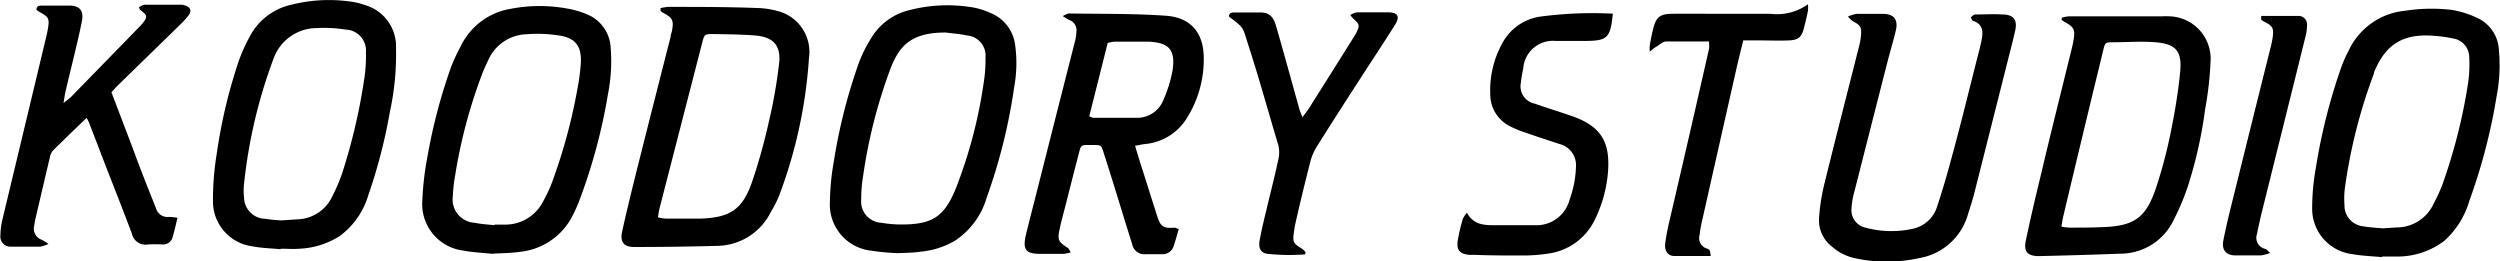
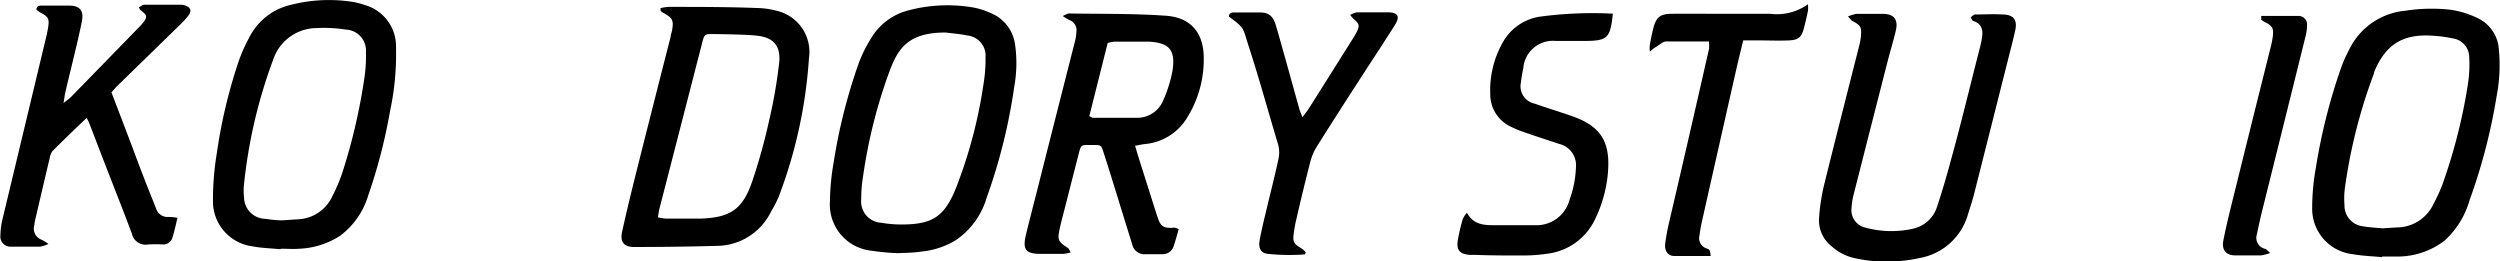
<svg xmlns="http://www.w3.org/2000/svg" id="logo" viewBox="0 0 246.77 25.78">
  <defs>
    <style>.cls-1{fill-rule:evenodd;}</style>
  </defs>
  <title>logo</title>
  <path class="cls-1" d="M118.84,21.64c.25.83.47,1.57.71,2.3q.69,2.18,1.38,4.35c.37,1.16.49,1.55,1.79,1.43.11,0,.23.08.43.14-.17.58-.31,1.14-.5,1.68a1.12,1.12,0,0,1-1.1.8c-.55,0-1.1,0-1.65,0a1.23,1.23,0,0,1-1.35-1c-.27-.86-.54-1.73-.81-2.6-.66-2.14-1.31-4.27-2-6.41-.24-.76-.25-.76-1-.77h-.39c-.83,0-.85,0-1.06.83-.44,1.69-.87,3.39-1.3,5.08-.2.79-.42,1.56-.59,2.36-.24,1.11-.14,1.28.8,1.89.11.07.16.23.29.44a4.22,4.22,0,0,1-.71.15q-1.12,0-2.24,0c-1.52,0-1.82-.42-1.46-1.94.42-1.73.88-3.45,1.31-5.18q1.77-7,3.54-13.94a4.36,4.36,0,0,0,.12-.86,1.06,1.06,0,0,0-.69-1.16,5.22,5.22,0,0,1-.66-.4c.3-.13.46-.25.62-.25,3.17.05,6.35,0,9.52.22,2.53.16,3.81,1.73,3.78,4.28A10.84,10.84,0,0,1,124,18.83a5.42,5.42,0,0,1-4.2,2.64C119.53,21.5,119.23,21.57,118.84,21.64Zm-4.52-2.92c.21.09.3.16.39.16,1.46,0,2.91,0,4.36,0a2.78,2.78,0,0,0,2.57-1.77,13,13,0,0,0,.89-2.85c.33-2.08-.31-2.81-2.4-2.9-1.1,0-2.2,0-3.3,0a4,4,0,0,0-.69.13Z" transform="translate(-6.8 -7.25)" />
-   <path class="cls-1" d="M210.32,9a3.65,3.65,0,0,1,.68-.14l9.23,0a6.33,6.33,0,0,1,.68,0A4.19,4.19,0,0,1,225,13.34a34.31,34.31,0,0,1-.54,4.72,43.07,43.07,0,0,1-1.73,7.67A24.56,24.56,0,0,1,221.34,29a5.82,5.82,0,0,1-5.24,3.29q-4,.15-8.05.24c-1.1,0-1.51-.43-1.29-1.5.44-2.12.94-4.23,1.45-6.34,1-4.25,2.07-8.49,3.11-12.73.05-.22.1-.44.14-.66.2-1.16.09-1.36-.94-1.93l-.23-.15Zm0,20.63a6.56,6.56,0,0,0,.77.09c1.07,0,2.14,0,3.2-.05,3.17-.09,4.35-.92,5.34-3.92A46.79,46.79,0,0,0,221,20.65c.43-2.09.8-4.2,1-6.31s-.48-2.76-2.46-2.92c-1.35-.11-2.72,0-4.07,0-.88,0-.88,0-1.09.9q-2,8.21-3.95,16.42C210.38,29,210.35,29.22,210.28,29.59Z" transform="translate(-6.8 -7.25)" />
-   <path class="cls-1" d="M55.34,32.3c-1-.11-1.92-.14-2.77-.31a4.63,4.63,0,0,1-4.08-5A29.31,29.31,0,0,1,49,22.67a54,54,0,0,1,2.33-8.82,17.18,17.18,0,0,1,.93-2,6.69,6.69,0,0,1,5-3.74,15.08,15.08,0,0,1,5.61,0A8.47,8.47,0,0,1,65,8.78,3.75,3.75,0,0,1,67.08,12a16.71,16.71,0,0,1-.27,4.55A55.34,55.34,0,0,1,64.1,26.74a14.54,14.54,0,0,1-1,2.2,6.57,6.57,0,0,1-5,3.17C57.13,32.25,56.15,32.24,55.34,32.3Zm.27-2.82s0,0,0-.06c.36,0,.71,0,1.07,0a4.17,4.17,0,0,0,3.71-2.25,15.77,15.77,0,0,0,.87-1.84A54.16,54.16,0,0,0,63.8,16a20,20,0,0,0,.33-2.5c.1-1.69-.52-2.51-2.17-2.75a13.86,13.86,0,0,0-3.19-.12A4.28,4.28,0,0,0,55,13.17c-.18.38-.36.76-.52,1.15a50.72,50.72,0,0,0-2.76,10.29,14.31,14.31,0,0,0-.22,2,2.3,2.3,0,0,0,2.15,2.63C54.32,29.38,55,29.41,55.61,29.48Z" transform="translate(-6.8 -7.25)" />
  <path class="cls-1" d="M72,8.05a4.7,4.7,0,0,1,.78-.12c2.92,0,5.84,0,8.75.11a8.4,8.4,0,0,1,2,.29A4.17,4.17,0,0,1,86.65,13a47,47,0,0,1-3,13.71,13,13,0,0,1-.76,1.46,6,6,0,0,1-5.33,3.35q-4.08.11-8.17.11c-1,0-1.41-.49-1.18-1.52.44-2,.93-4,1.43-6Q71.3,17.51,73,10.87c0-.19.09-.38.13-.57.19-1.07.07-1.29-.94-1.82A1.15,1.15,0,0,1,72,8.3C72,8.21,72,8.13,72,8.05Zm-.22,20.66a5.07,5.07,0,0,0,.73.12c1.13,0,2.27,0,3.4,0,3-.1,4.21-.91,5.17-3.76a57.51,57.51,0,0,0,1.63-5.88,49.78,49.78,0,0,0,1-5.74c.18-1.71-.59-2.54-2.31-2.69-1.39-.12-2.78-.12-4.17-.15-.87,0-.9,0-1.12.87L71.9,27.82C71.83,28.1,71.8,28.37,71.74,28.71Z" transform="translate(-6.8 -7.25)" />
  <path class="cls-1" d="M241.93,32.63c-1-.09-1.94-.12-2.9-.29a4.51,4.51,0,0,1-4-4.57,22.77,22.77,0,0,1,.37-4,57.06,57.06,0,0,1,2.5-9.88,13.49,13.49,0,0,1,.75-1.68,6.86,6.86,0,0,1,5.56-3.9,17.06,17.06,0,0,1,4.55-.09,9.34,9.34,0,0,1,2.75.89,3.66,3.66,0,0,1,1.95,3.07,16,16,0,0,1-.22,4.55,57,57,0,0,1-2.69,10.33A8.54,8.54,0,0,1,248.1,31a7.65,7.65,0,0,1-4.42,1.57c-.58,0-1.17,0-1.75,0C241.93,32.58,241.93,32.6,241.93,32.63Zm0-2.84,1.44-.09A4,4,0,0,0,247,27.39a16.34,16.34,0,0,0,.89-1.94,54.19,54.19,0,0,0,2.53-10,13.07,13.07,0,0,0,.11-2.61,1.88,1.88,0,0,0-1.63-1.8,13,13,0,0,0-1.92-.26c-3-.22-4.71.85-5.84,3.6l0,.09a52.29,52.29,0,0,0-2.87,11.27,7.89,7.89,0,0,0-.05,1.74A2.05,2.05,0,0,0,240,29.58C240.67,29.7,241.36,29.73,242,29.79Z" transform="translate(-6.8 -7.25)" />
  <path class="cls-1" d="M34.48,31.85c-.93-.09-1.88-.11-2.79-.29a4.47,4.47,0,0,1-3.87-4.45,28.43,28.43,0,0,1,.38-4.73,51.38,51.38,0,0,1,2.13-9,15.79,15.79,0,0,1,1.1-2.48A6.12,6.12,0,0,1,35.5,7.73a15.17,15.17,0,0,1,6.07-.3,7,7,0,0,1,1.22.31A4.24,4.24,0,0,1,45.89,12a26.72,26.72,0,0,1-.6,6.27,52.86,52.86,0,0,1-2.14,8.26,7.71,7.71,0,0,1-2.79,4,8,8,0,0,1-4,1.27c-.61.05-1.23,0-1.84,0ZM34.66,29l1.5-.1a3.92,3.92,0,0,0,3.46-2.31,16.73,16.73,0,0,0,.95-2.23,57.59,57.59,0,0,0,2.16-9.16,14.6,14.6,0,0,0,.19-2.8,2.07,2.07,0,0,0-2-2.23,13.42,13.42,0,0,0-2.8-.15,4.56,4.56,0,0,0-4.36,3.13A50,50,0,0,0,30.89,25.4a5.83,5.83,0,0,0,0,1.36A2.14,2.14,0,0,0,33,28.85C33.53,28.93,34.12,29,34.66,29Z" transform="translate(-6.8 -7.25)" />
  <path class="cls-1" d="M95.39,32.24A23.92,23.92,0,0,1,92.84,32a4.58,4.58,0,0,1-4.12-4.86,23.79,23.79,0,0,1,.37-3.86,54.11,54.11,0,0,1,2.47-9.78,13,13,0,0,1,1.2-2.43,6,6,0,0,1,3.61-2.77A15.06,15.06,0,0,1,102.93,8a7.45,7.45,0,0,1,1.66.54,3.91,3.91,0,0,1,2.4,3.07,12.91,12.91,0,0,1-.07,4.16,55.66,55.66,0,0,1-2.73,11A7.66,7.66,0,0,1,101.08,31a8.11,8.11,0,0,1-3.4,1.09C96.94,32.21,96.2,32.2,95.39,32.24Zm4.75-21.78c-3.52,0-4.64,1.39-5.53,3.8A50.71,50.71,0,0,0,92,24.6a13.52,13.52,0,0,0-.19,2.32,2.1,2.1,0,0,0,2,2.32,11.51,11.51,0,0,0,1.93.17c3.07,0,4.26-.73,5.42-3.59a46.81,46.81,0,0,0,2.71-10.21,15.31,15.31,0,0,0,.21-2.7,2,2,0,0,0-1.83-2.16C101.56,10.6,100.84,10.55,100.14,10.46Z" transform="translate(-6.8 -7.25)" />
  <path class="cls-1" d="M15.35,18.89C14.18,20,13.09,21.06,12,22.14a1.52,1.52,0,0,0-.29.7c-.48,2-.94,4-1.41,6a6.15,6.15,0,0,0-.12.67,1.16,1.16,0,0,0,.75,1.41,4.76,4.76,0,0,1,.65.41,3.61,3.61,0,0,1-.82.27c-1,0-1.95,0-2.92,0a1,1,0,0,1-1-1.12A7.8,7.8,0,0,1,7,29.08Q9.18,20,11.35,10.94c.07-.28.13-.57.18-.86.17-1,.06-1.17-.79-1.62a2.83,2.83,0,0,1-.34-.24c0-.45.34-.41.58-.42.87,0,1.75,0,2.63,0,1.07,0,1.48.5,1.27,1.56-.25,1.27-.56,2.53-.86,3.79-.24,1-.51,2.08-.75,3.12-.07.3-.11.61-.2,1.15.38-.3.58-.44.75-.61L20.46,10a5.83,5.83,0,0,0,.4-.43c.53-.66.5-.81-.23-1.35,0,0-.06-.11-.12-.25.18-.09.37-.25.55-.25,1.23,0,2.46,0,3.69,0a1.07,1.07,0,0,1,.29.06c.57.17.72.54.36,1a8.43,8.43,0,0,1-.92,1l-6,5.85c-.23.22-.44.47-.68.73l2.05,5.38q1,2.72,2.1,5.44l.25.63a1.17,1.17,0,0,0,1.26.85,5.35,5.35,0,0,1,.86.09c-.17.69-.3,1.32-.49,1.93a.94.94,0,0,1-.95.7,13.65,13.65,0,0,0-1.46,0,1.38,1.38,0,0,1-1.6-1.06c-.77-2.06-1.58-4.11-2.38-6.16-.62-1.6-1.23-3.2-1.85-4.8A4.05,4.05,0,0,0,15.35,18.89Z" transform="translate(-6.8 -7.25)" />
  <path class="cls-1" d="M189.21,8.88a3.82,3.82,0,0,1,.82-.26c.87,0,1.75,0,2.63,0,1.1,0,1.53.57,1.27,1.66s-.58,2.12-.85,3.19q-1.65,6.45-3.29,12.9a7.25,7.25,0,0,0-.23,1.44,1.76,1.76,0,0,0,1.34,1.9,9.74,9.74,0,0,0,4.71.12A3.19,3.19,0,0,0,198,27.66q.75-2.26,1.36-4.56c1-3.6,1.86-7.21,2.79-10.82.1-.38.19-.75.26-1.14.15-.79.11-1.5-.82-1.82-.11,0-.18-.23-.27-.35.14-.1.28-.28.43-.29.91,0,1.81-.06,2.72,0,1.07,0,1.48.53,1.25,1.57s-.51,2.08-.77,3.12q-1.63,6.46-3.26,12.91c-.18.72-.42,1.43-.64,2.14a6.06,6.06,0,0,1-4.82,4.31,14.83,14.83,0,0,1-6.37,0,5,5,0,0,1-2.23-1.14,3.26,3.26,0,0,1-1.28-2.72,19.17,19.17,0,0,1,.5-3.35c1.13-4.59,2.31-9.17,3.47-13.76a6.43,6.43,0,0,0,.16-.86c.1-1,0-1.13-.87-1.6A5.06,5.06,0,0,1,189.21,8.88Z" transform="translate(-6.8 -7.25)" />
  <path class="cls-1" d="M166,8.6c-.25,2.42-.53,2.68-2.74,2.69-1,0-1.94,0-2.92,0A2.93,2.93,0,0,0,157.16,14a13.46,13.46,0,0,0-.24,1.43,1.74,1.74,0,0,0,1.37,2.05c1.16.41,2.34.77,3.5,1.17,3,1,4,2.54,3.72,5.71a12.93,12.93,0,0,1-1.28,4.56,6,6,0,0,1-4.6,3.36,16.66,16.66,0,0,1-2.52.19c-1.55,0-3.11,0-4.66-.06-.19,0-.39,0-.58,0-1-.09-1.33-.48-1.17-1.47a19.32,19.32,0,0,1,.49-2.08,2.65,2.65,0,0,1,.41-.61c.64,1.19,1.68,1.23,2.73,1.23,1.33,0,2.66,0,4,0a3.37,3.37,0,0,0,3.4-2.52,10.37,10.37,0,0,0,.63-3.22,2.15,2.15,0,0,0-1.61-2.27c-1.11-.37-2.21-.72-3.32-1.11a11.12,11.12,0,0,1-1.53-.62,3.52,3.52,0,0,1-2-3.22,9.55,9.55,0,0,1,1.19-5,5.06,5.06,0,0,1,3.67-2.62A38.89,38.89,0,0,1,166,8.6Z" transform="translate(-6.8 -7.25)" />
  <path class="cls-1" d="M135.62,32.36a20.25,20.25,0,0,1-3.74-.06c-.64-.1-.88-.55-.74-1.35.19-1.05.45-2.09.7-3.13.38-1.61.8-3.21,1.14-4.82a3,3,0,0,0,0-1.42c-1-3.33-1.91-6.66-3-10-.52-1.63-.34-1.55-1.87-2.69,0-.36.26-.41.52-.41.84,0,1.69,0,2.53,0s1.29.31,1.58,1.28.62,2.18.93,3.27c.46,1.65.92,3.31,1.39,5,.06.21.16.41.3.79.28-.38.5-.64.67-.92q2.18-3.45,4.35-6.91a6.29,6.29,0,0,0,.34-.59c.31-.63.26-.8-.33-1.3a3.23,3.23,0,0,1-.31-.37,2.14,2.14,0,0,1,.63-.26c1,0,2.08,0,3.11,0s1.17.46.66,1.26c-1.19,1.89-2.43,3.75-3.64,5.63-1.37,2.12-2.74,4.25-4.08,6.39a5.41,5.41,0,0,0-.63,1.5c-.51,2-1,4-1.45,6-.07.31-.12.64-.17,1-.13.92,0,1.06.79,1.54a2.38,2.38,0,0,1,.38.35Z" transform="translate(-6.8 -7.25)" />
  <path class="cls-1" d="M175.49,11.34c-1.44,0-2.83,0-4.21,0-.34,0-.68.34-1,.53s-.34.25-.63.47a3.1,3.1,0,0,1,0-.64q.13-.77.31-1.52c.3-1.25.67-1.56,1.94-1.57s2.59,0,3.89,0c1.91,0,3.82,0,5.73,0a5.27,5.27,0,0,0,3.74-.94,3.61,3.61,0,0,1,0,.66c-.12.57-.25,1.14-.4,1.7-.23.9-.54,1.17-1.5,1.21s-1.88,0-2.82,0h-1.67c-.21.88-.41,1.66-.59,2.44q-1.76,7.77-3.51,15.54c-.09.41-.16.83-.21,1.24a1.07,1.07,0,0,0,.71,1.32c.33.12.32.17.39.74-1.2,0-2.4,0-3.58,0-.65,0-1-.52-.91-1.24a20.49,20.49,0,0,1,.39-2.1q2-8.57,3.94-17.13A4.82,4.82,0,0,0,175.49,11.34Z" transform="translate(-6.8 -7.25)" />
  <path class="cls-1" d="M230,8.82c1.28,0,2.5,0,3.72,0a.84.84,0,0,1,.8.94,4.35,4.35,0,0,1-.14,1.06q-2.13,8.59-4.27,17.17c-.2.79-.37,1.58-.53,2.37a1.11,1.11,0,0,0,.79,1.45c.13,0,.24.18.52.41a4.45,4.45,0,0,1-.91.24c-.84,0-1.69,0-2.53,0S226.07,32,226.26,31c.31-1.59.71-3.16,1.1-4.73q1.75-7.08,3.52-14.15a10.75,10.75,0,0,0,.26-1.24c.1-.83,0-1.06-.79-1.46A1.68,1.68,0,0,1,230,9.2S230,9.08,230,8.82Z" transform="translate(-6.8 -7.25)" />
</svg>